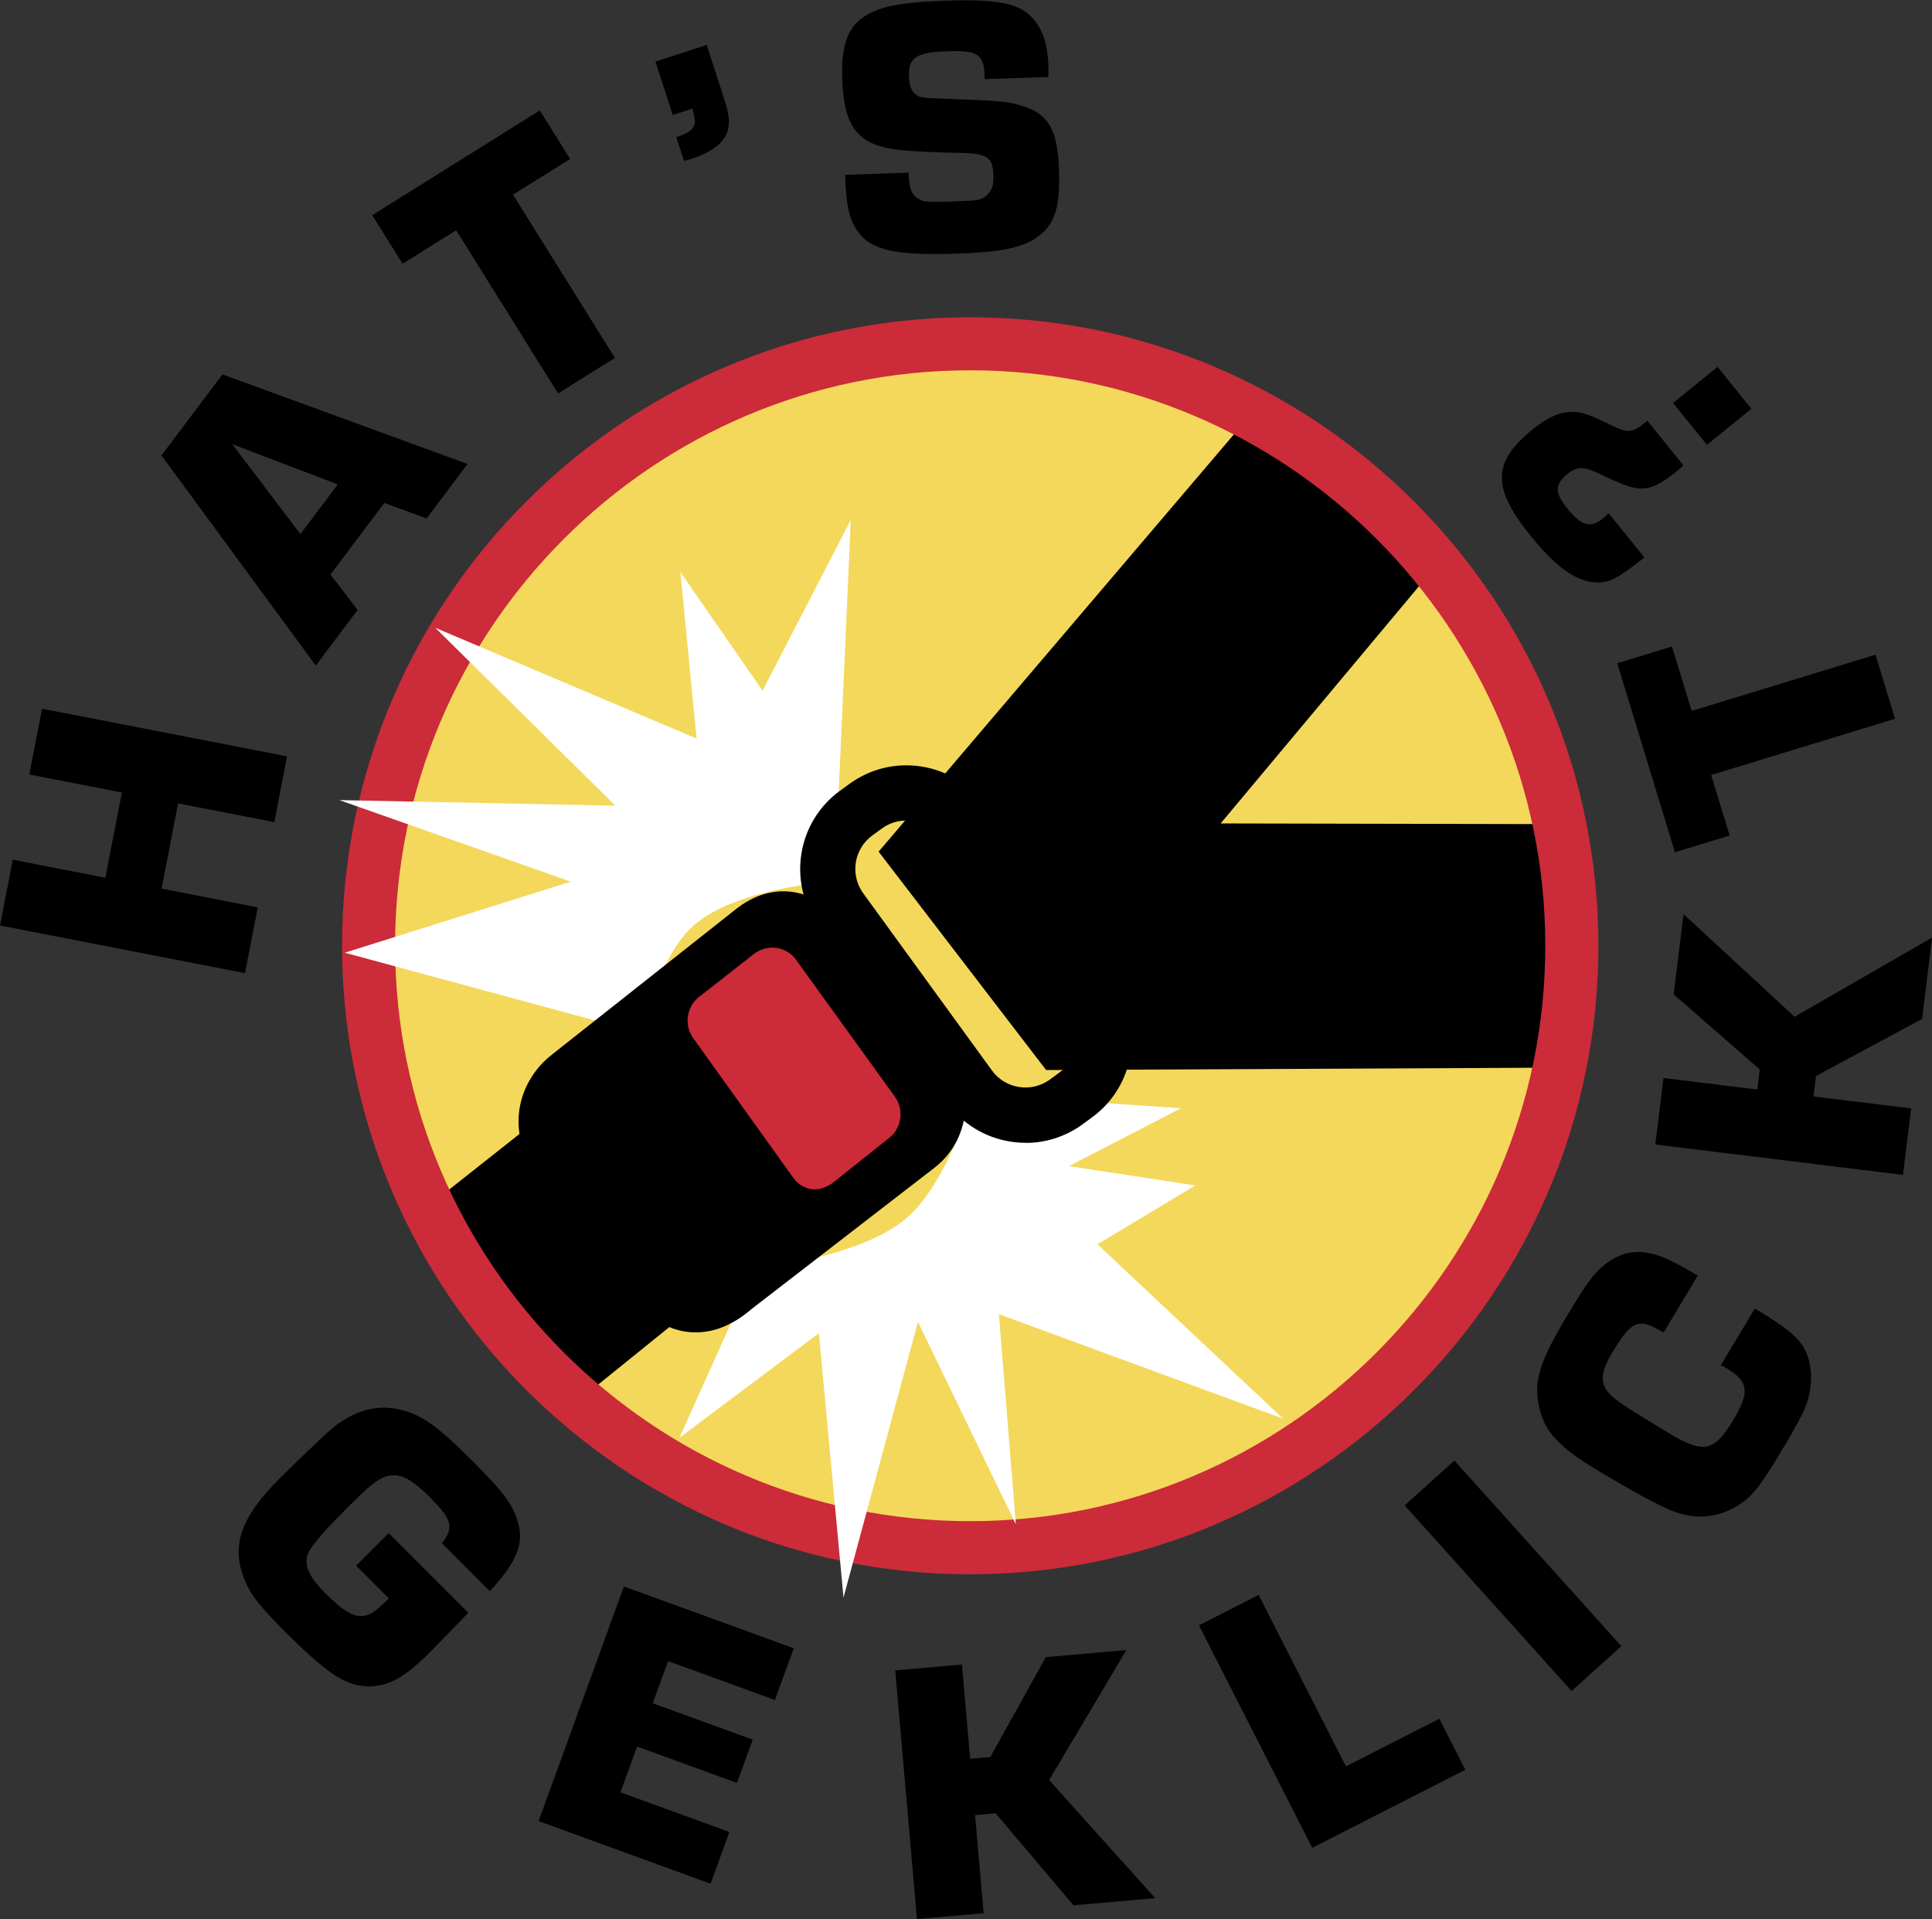
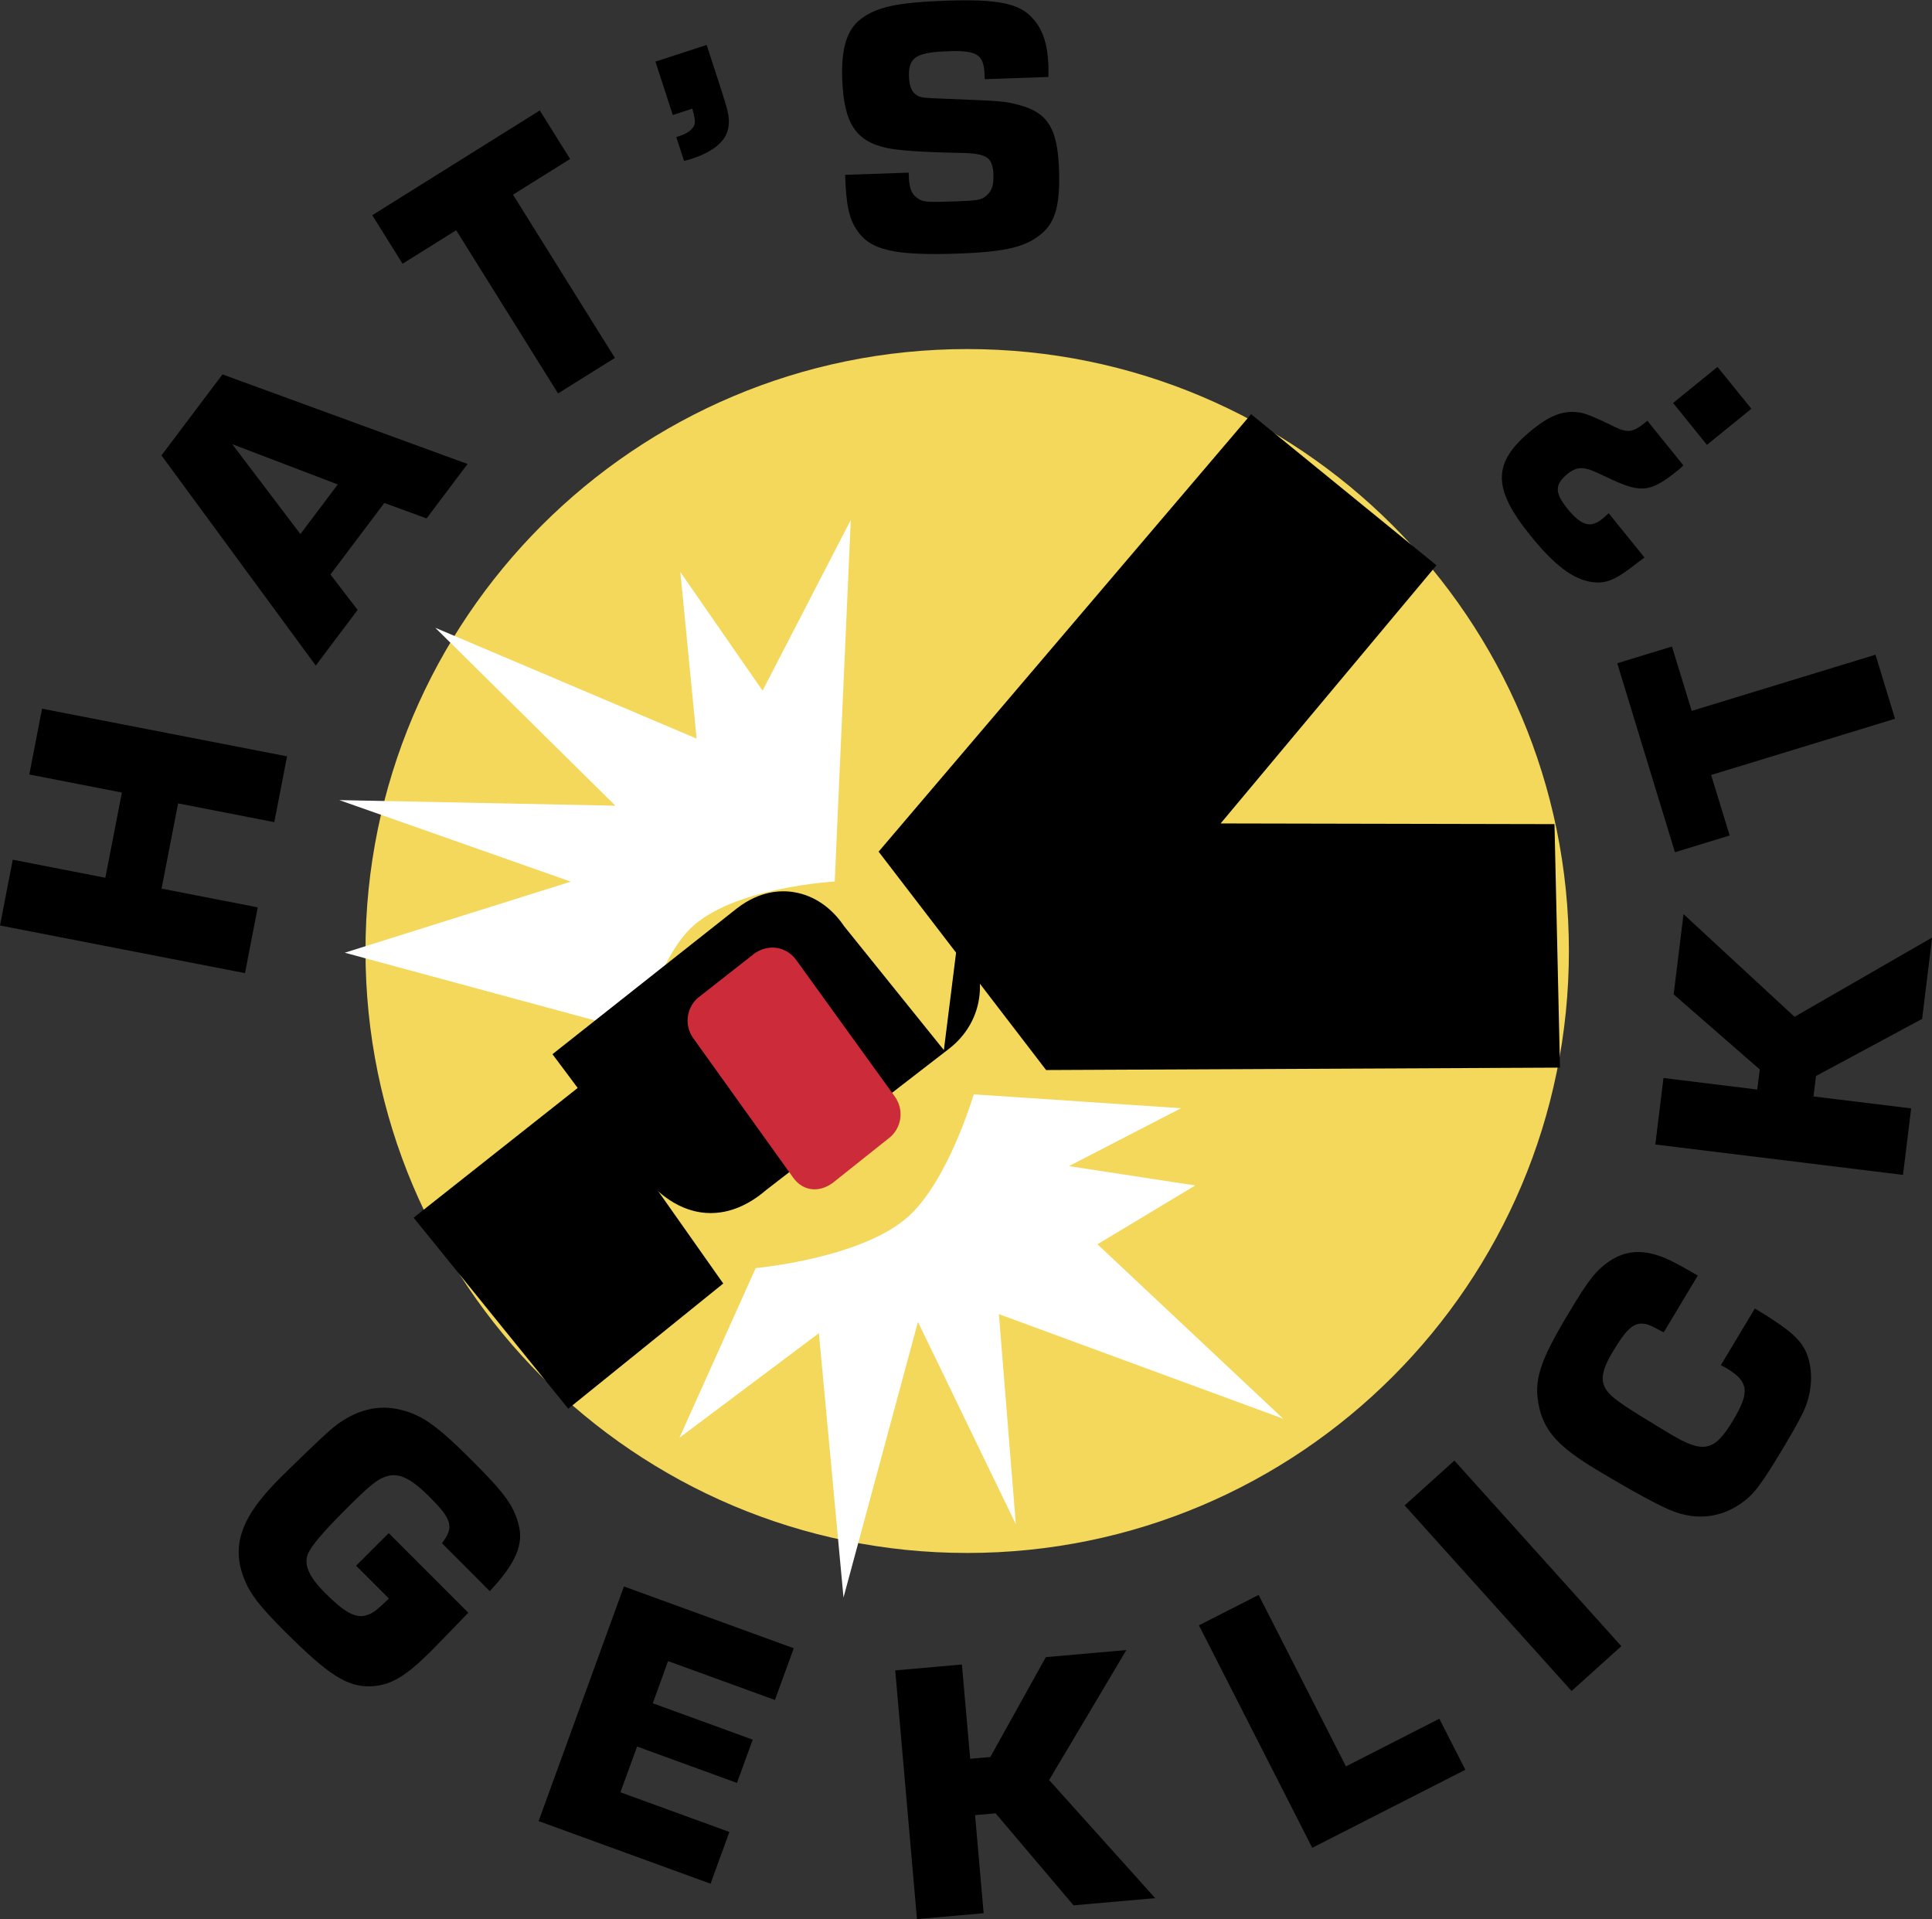
<svg xmlns="http://www.w3.org/2000/svg" id="Ebene_2" viewBox="0 0 193.84 192.53">
  <rect x="0" y="0" width="193.84" height="192.53" fill="#333333" stroke="none" />
  <defs>
    <style>.cls-1{fill:#f3d85b;}.cls-2{fill:#fff;}.cls-3{fill:#cc2b39;}.cls-4{stroke-width:.54px;}.cls-4,.cls-5{fill:none;stroke:#000;stroke-miterlimit:3.86;}.cls-5{stroke-width:.61px;}</style>
  </defs>
  <g id="Ebene_1-2">
    <path class="cls-1" d="M36.67,95.41c0-33.35,27.03-60.39,60.37-60.39s60.37,27.04,60.37,60.39-27.03,60.39-60.37,60.39-60.37-27.04-60.37-60.39" />
    <polygon points="58.4 109.19 72.15 128.71 57.06 140.9 41.93 122.21 58.4 109.19" />
    <polygon class="cls-5" points="58.4 109.19 72.15 128.71 57.06 140.9 41.93 122.21 58.4 109.19" />
    <g>
      <path d="M176.06,131.27l.64,.39c3.68,2.26,4.59,3.29,4.94,5.56,.18,1.16,0,2.63-.45,3.81-.26,.72-1.04,2.18-2.22,4.14-2.36,3.93-3.02,4.8-4.42,5.75-1.97,1.31-4.2,1.59-6.54,.75-1.2-.41-4.27-2.08-7.84-4.23-3.73-2.24-5.16-3.8-5.72-6.16-.63-2.74-.03-4.62,3.03-9.7,1.91-3.19,2.66-4.14,3.99-5.05,1.69-1.13,3.45-1.21,5.62-.3,.8,.35,1.4,.67,3.25,1.74l-3.42,5.7c-1.39-.75-1.63-.85-2.19-.88-.91-.02-1.64,.68-2.89,2.77-1.22,2.03-1.35,3.13-.47,4.14,.59,.7,1.67,1.44,6.15,4.13,3.38,2.03,4.47,1.81,6.35-1.31,1.7-2.83,1.6-3.9-.59-5.22-.06-.04-.35-.21-.63-.33l3.42-5.7Z" />
      <g>
        <path d="M28.8,75.88l-1.28,6.6-9.65-1.88-1.66,8.55,9.65,1.88-1.28,6.6L0,92.85l1.28-6.6,9.29,1.81,1.66-8.55-9.29-1.81,1.28-6.6,24.58,4.78Z" />
        <path d="M33.15,57.63l2.73,3.56-4.2,5.58-15.48-21.08,6.12-8.13,24.59,8.99-4.11,5.46-4.24-1.55-5.4,7.17Zm-9.85-13.07l6.84,9.02,3.75-4.98-10.59-4.04Z" />
        <path d="M61.69,35.91l-5.7,3.56-10.22-16.37-5.38,3.36-3.04-4.87,16.81-10.51,3.04,4.87-5.73,3.58,10.22,16.37Z" />
        <path d="M72.47,9.36c.65,2,.76,2.59,.59,3.52-.25,1.3-1.49,2.34-3.63,3.04-.14,.05-.46,.15-.8,.22l-.78-2.39,.29-.09c.82-.27,1.33-.63,1.53-1.13q.16-.37-.21-1.63l-1.96,.64-1.74-5.36,5.14-1.67,1.58,4.86Z" />
        <path d="M98.8,7.91l-.02-.45c-.07-1.99-.76-2.42-3.61-2.32-3.26,.11-4.04,.59-3.97,2.58,.03,.83,.24,1.42,.62,1.71,.43,.36,.65,.39,2.8,.47,6.09,.24,6.17,.24,7.76,.67,2.77,.77,3.73,2.39,3.87,6.4,.12,3.38-.31,5.12-1.54,6.29-1.6,1.48-3.61,2-8.56,2.18-6.38,.22-8.8-.33-10.15-2.31-.83-1.21-1.1-2.55-1.21-5.59l6.38-.22,.02,.49c.04,1.05,.28,1.68,.82,2.04,.58,.43,.88,.46,3.96,.35,2.18-.08,2.51-.13,3.06-.63,.47-.43,.68-1,.64-2.01-.06-1.76-.6-2.16-3.23-2.22-4.1-.08-6.17-.24-7.45-.49-3.14-.68-4.33-2.48-4.49-6.94-.11-3.04,.47-4.94,1.86-6,1.61-1.22,3.7-1.67,8.57-1.84,5.25-.18,7.41,.27,8.74,1.84,.98,1.09,1.44,2.58,1.52,4.68v1.13s-6.38,.22-6.38,.22Z" />
        <path d="M46.98,161.8c-1.49,1.54-2.81,2.92-3.74,3.85-2.6,2.6-4.09,3.45-6.08,3.53-2.34,.05-4.19-1.12-8.55-5.47-2.55-2.55-3.5-3.77-4.09-5.26-1.35-3.37-.35-6.24,3.5-10.09,1.46-1.46,4.11-4.01,5.04-4.83,2.15-1.89,4.49-2.63,6.74-2.18,2.39,.48,3.9,1.51,7.67,5.29,3.11,3.11,4.04,4.36,4.54,6.24,.58,2.02-.27,3.98-2.87,6.75l-4.8-4.81c1.22-1.59,1.04-2.36-1.19-4.59-1.96-1.97-3.16-2.52-4.43-2.1-.85,.27-1.65,.9-4.03,3.29-2.28,2.28-3.4,3.61-3.77,4.41-.48,1.12,.03,2.31,1.75,4.04,1.81,1.81,2.89,2.42,3.88,2.23,.74-.16,1.09-.4,2.47-1.73l-3.29-3.29,3.27-3.27,7.99,7.99Z" />
        <path d="M65.5,170.88l10.02,3.65-1.58,4.34-10.02-3.65-1.67,4.59,10.93,3.98-1.89,5.19-17.25-6.28,8.56-23.54,17.04,6.2-1.89,5.19-10.72-3.9-1.54,4.24Z" />
        <path d="M97.34,176.45l2.02-.18,5.57-10.02,8.08-.71-7.75,13.04,10.64,11.85-8.19,.72-7.82-9.23-2.06,.18,.86,9.84-6.69,.59-2.18-24.95,6.69-.59,.83,9.46Z" />
        <path d="M135.04,177.21l9.37-4.78,2.61,5.12-15.36,7.83-11.37-22.32,5.99-3.05,8.76,17.2Z" />
        <path d="M162.67,165.15l-4.99,4.5-16.75-18.62,4.99-4.5,16.75,18.62Z" />
        <path d="M176.31,109.3l.25-2.01-8.64-7.53,.99-8.05,11.14,10.3,13.8-7.95-1,8.16-10.65,5.73-.25,2.05,9.8,1.2-.82,6.67-24.85-3.05,.82-6.67,9.43,1.16Z" />
        <path d="M188.17,65.68l1.96,6.43-18.45,5.64,1.86,6.07-5.49,1.68-5.79-18.96,5.49-1.68,1.98,6.46,18.45-5.64Z" />
        <path d="M168.91,46.68c-.21,.22-.44,.41-.5,.45-2.77,2.25-3.69,2.36-6.7,.98-2.11-1-2.16-1-2.69-1.11-.58-.11-1.12,.04-1.71,.51-1.34,1.09-1.35,1.91-.05,3.52,1.39,1.72,2.33,1.98,3.52,1.01,.09-.07,.32-.26,.62-.55l3.59,4.44-.81,.61c-2.12,1.67-3.04,2.03-4.44,1.86-1.92-.28-3.77-1.68-6.18-4.66-3.88-4.79-3.84-7.37,.15-10.61,1.9-1.54,3.25-2.01,4.88-1.73,.63,.12,1.6,.54,3.2,1.32,1.47,.74,1.98,.72,3.26-.32l.23-.19,3.61,4.47Zm3.41-9.87l3.4,4.2-4.46,3.62-3.4-4.2,4.46-3.62Z" />
      </g>
    </g>
    <polygon points="125.56 41.93 88.5 85.45 105.09 107.08 156.24 106.84 155.7 82.95 121.89 82.88 143.74 56.75 125.56 41.93" />
    <polygon class="cls-4" points="125.56 41.93 88.5 85.45 105.09 107.08 156.24 106.84 155.7 82.95 121.89 82.88 143.74 56.75 125.56 41.93" />
-     <path class="cls-3" d="M97.34,157.94c-34.75,0-63.02-28.29-63.02-63.06S62.58,31.83,97.34,31.83s63.03,28.29,63.03,63.05-28.27,63.06-63.03,63.06Zm0-120.79c-31.82,0-57.7,25.9-57.7,57.73s25.89,57.73,57.7,57.73,57.7-25.9,57.7-57.73-25.89-57.73-57.7-57.73Z" />
    <path class="cls-2" d="M64.24,103.61s1.8-7.28,5.02-10.45c4.24-4.17,14.49-4.72,14.49-4.72l1.61-36.28-8.85,17.13-8.25-11.9,1.63,16.71-26.22-11.12,18.07,17.85-27.7-.56,23.23,8.18-22.68,7.13,29.66,8.03" />
    <path class="cls-2" d="M97.69,109.8s-2.53,8.63-6.56,12.25c-4.69,4.21-15.31,5.17-15.31,5.17l-7.65,17.02,13.99-10.49,2.47,26.52,7.47-27.65,9.82,20.3-1.7-21.08,28.52,10.49-18.63-17.5,9.81-5.9-12.67-1.94,11.25-5.81-20.79-1.39" />
-     <path d="M94.7,105.35l-10.01-12.43c-1.25-1.86-3-3.06-4.95-3.4-1.37-.24-3.48-.17-5.79,1.6l-18.52,14.64c-1.89,1.45-3.12,3.59-3.36,5.89-.23,2.21,.43,4.37,1.86,6.08l9.1,12.18,.15,.18c.71,.82,2.86,3.32,6.11,3.56,.17,.01,.34,.02,.51,.02,1.91,0,3.79-.78,5.59-2.33l18.27-14.11c1.79-1.36,2.9-3.3,3.12-5.46,.24-2.25-.52-4.58-2.08-6.42Z" />
+     <path d="M94.7,105.35l-10.01-12.43c-1.25-1.86-3-3.06-4.95-3.4-1.37-.24-3.48-.17-5.79,1.6l-18.52,14.64l9.1,12.18,.15,.18c.71,.82,2.86,3.32,6.11,3.56,.17,.01,.34,.02,.51,.02,1.91,0,3.79-.78,5.59-2.33l18.27-14.11c1.79-1.36,2.9-3.3,3.12-5.46,.24-2.25-.52-4.58-2.08-6.42Z" />
    <path class="cls-3" d="M70.25,99.93l5.43-4.26c1.36-.99,3.2-.74,4.19,.62l9.9,13.71c.99,1.36,.69,3.27-.67,4.25l-5.56,4.43c-1.36,.99-2.96,.84-3.95-.52l-10.02-13.98c-.99-1.36-.69-3.26,.67-4.25" />
-     <path d="M102.91,114.65c-.51,0-1.02-.04-1.54-.12-2.56-.41-4.81-1.78-6.33-3.88l-12.91-17.77c-3.14-4.33-2.18-10.41,2.15-13.55l.95-.69c2.1-1.53,4.67-2.14,7.23-1.74,2.56,.41,4.81,1.78,6.33,3.88l12.91,17.77c3.15,4.33,2.18,10.41-2.15,13.56l-.94,.69c-1.68,1.22-3.65,1.86-5.69,1.86Zm-11.99-32.33c-.87,0-1.72,.27-2.44,.8l-.95,.69c-1.86,1.35-2.27,3.95-.92,5.81l12.91,17.77c.65,.9,1.62,1.49,2.71,1.66,1.1,.18,2.2-.09,3.1-.74l.94-.69c1.86-1.35,2.27-3.96,.92-5.81l-12.91-17.77c-.65-.9-1.62-1.49-2.71-1.66-.22-.04-.44-.05-.66-.05Z" />
  </g>
</svg>